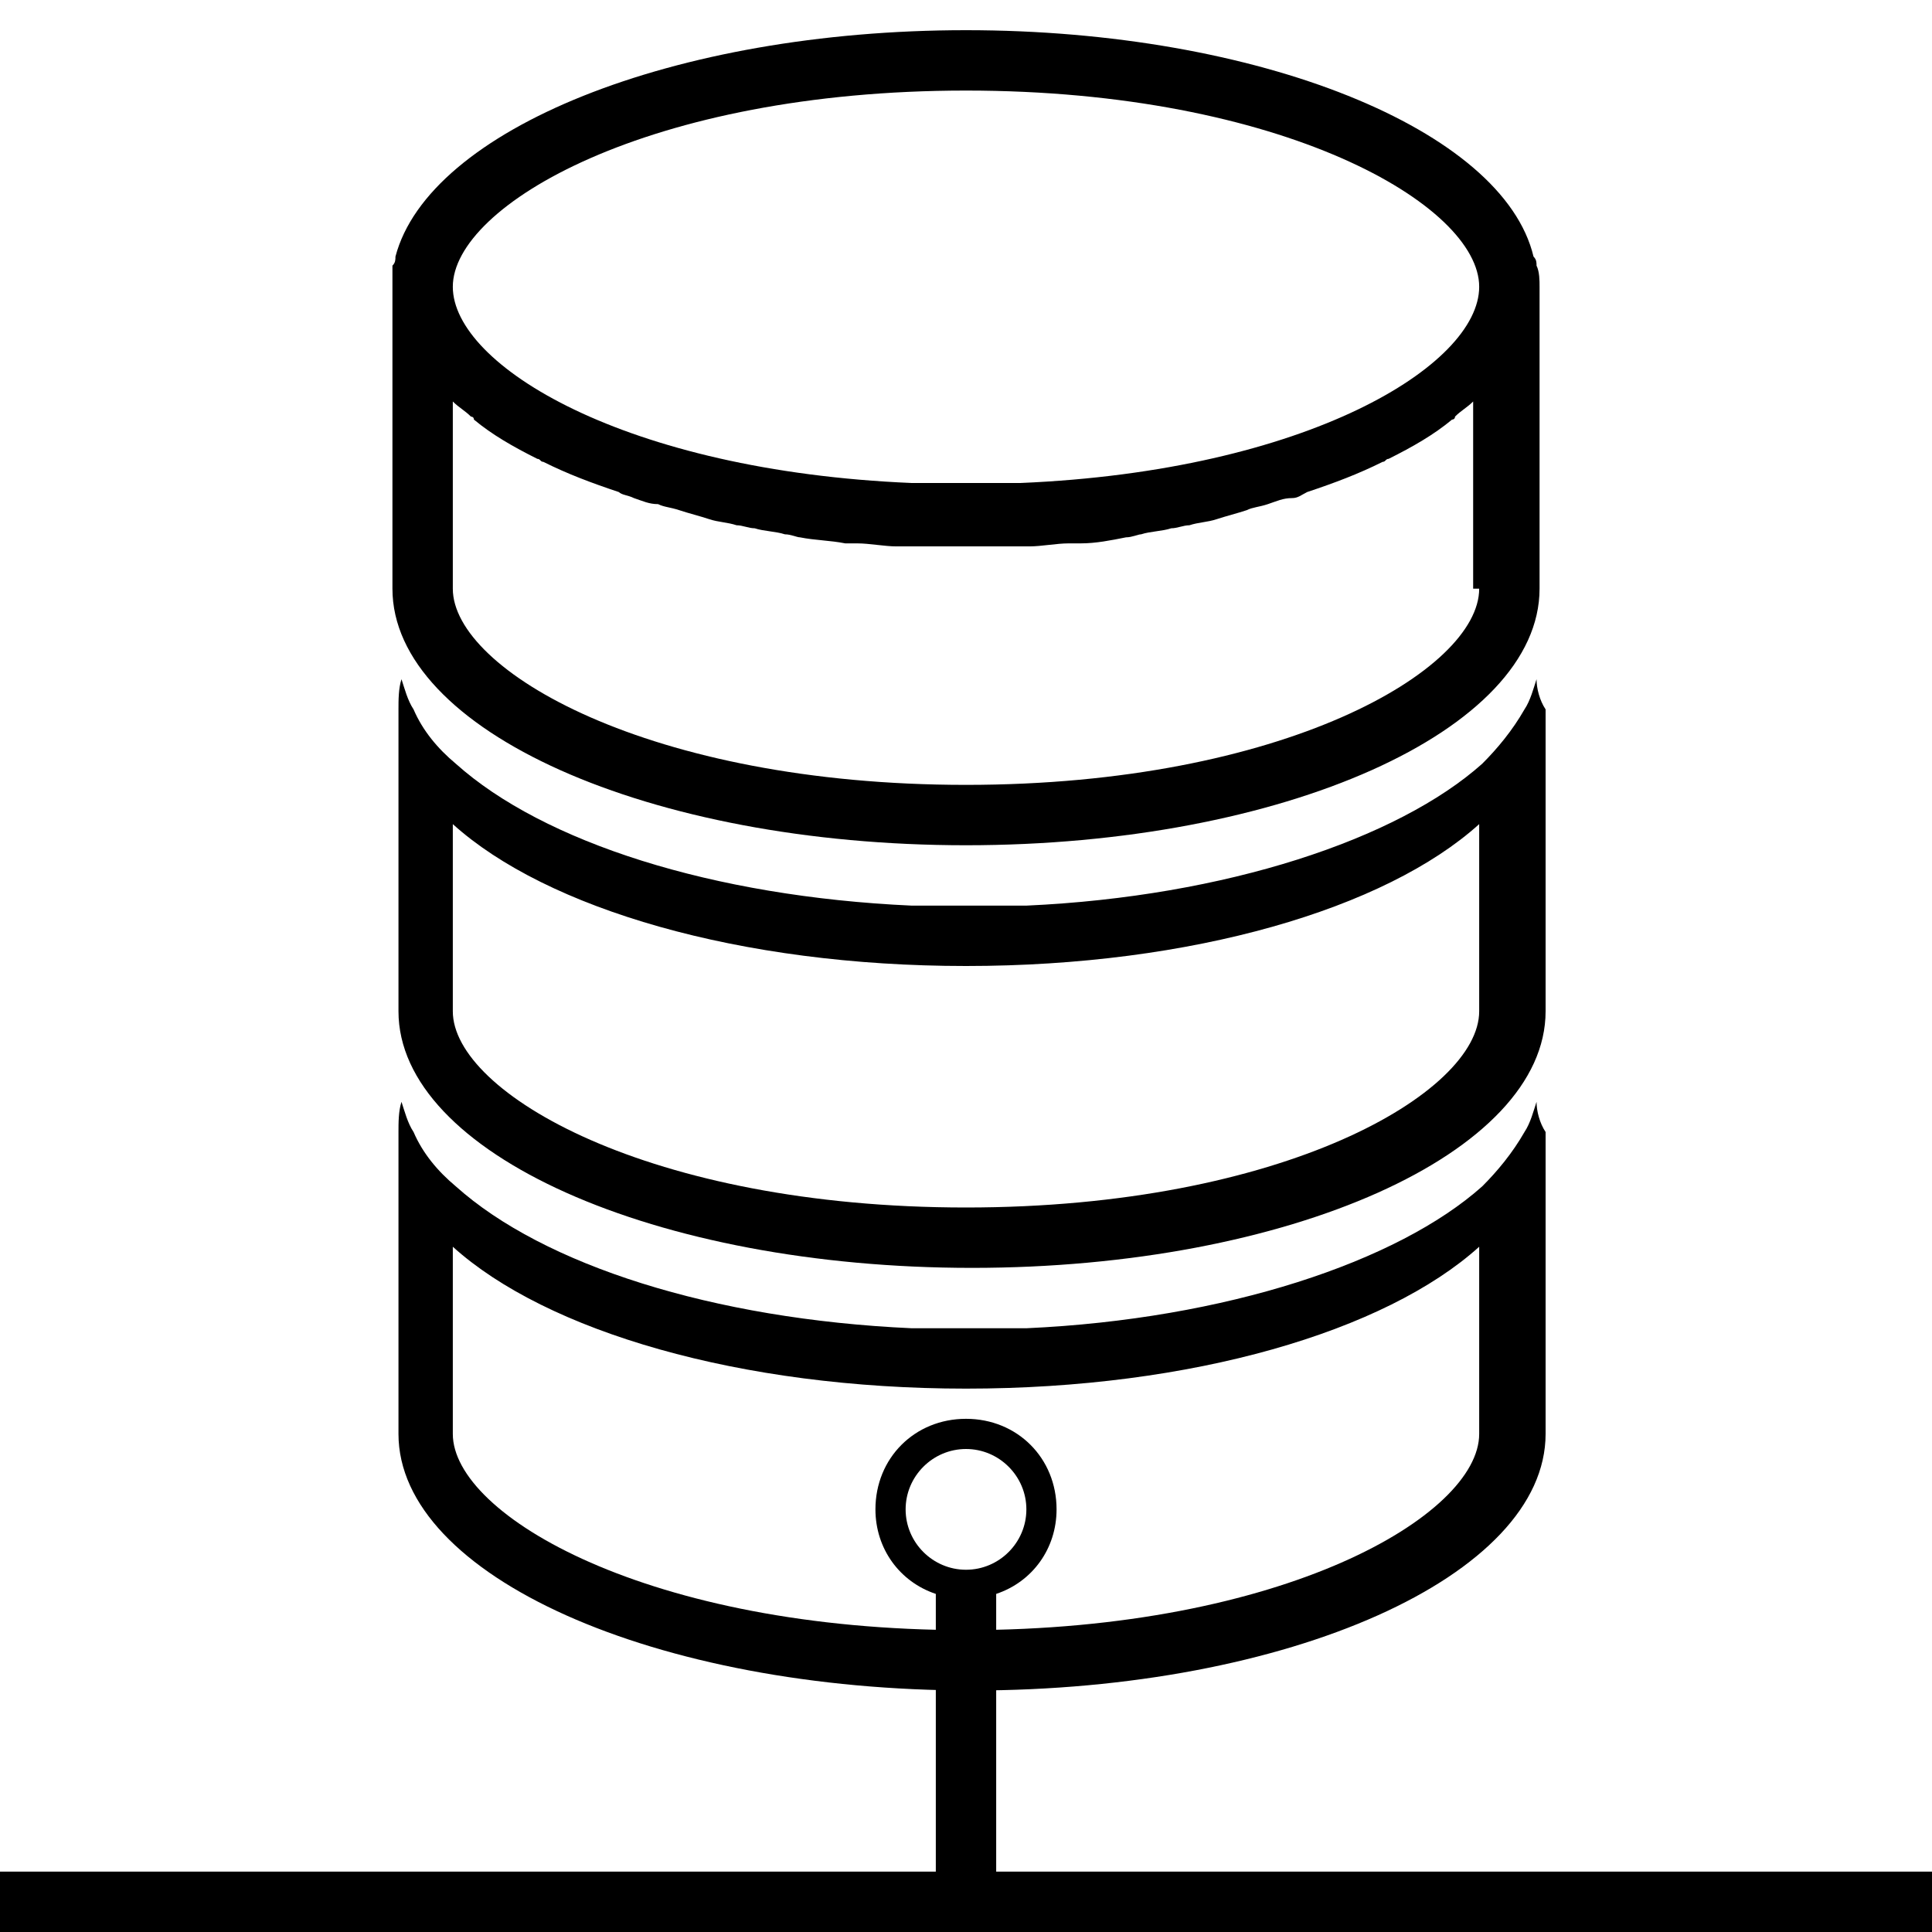
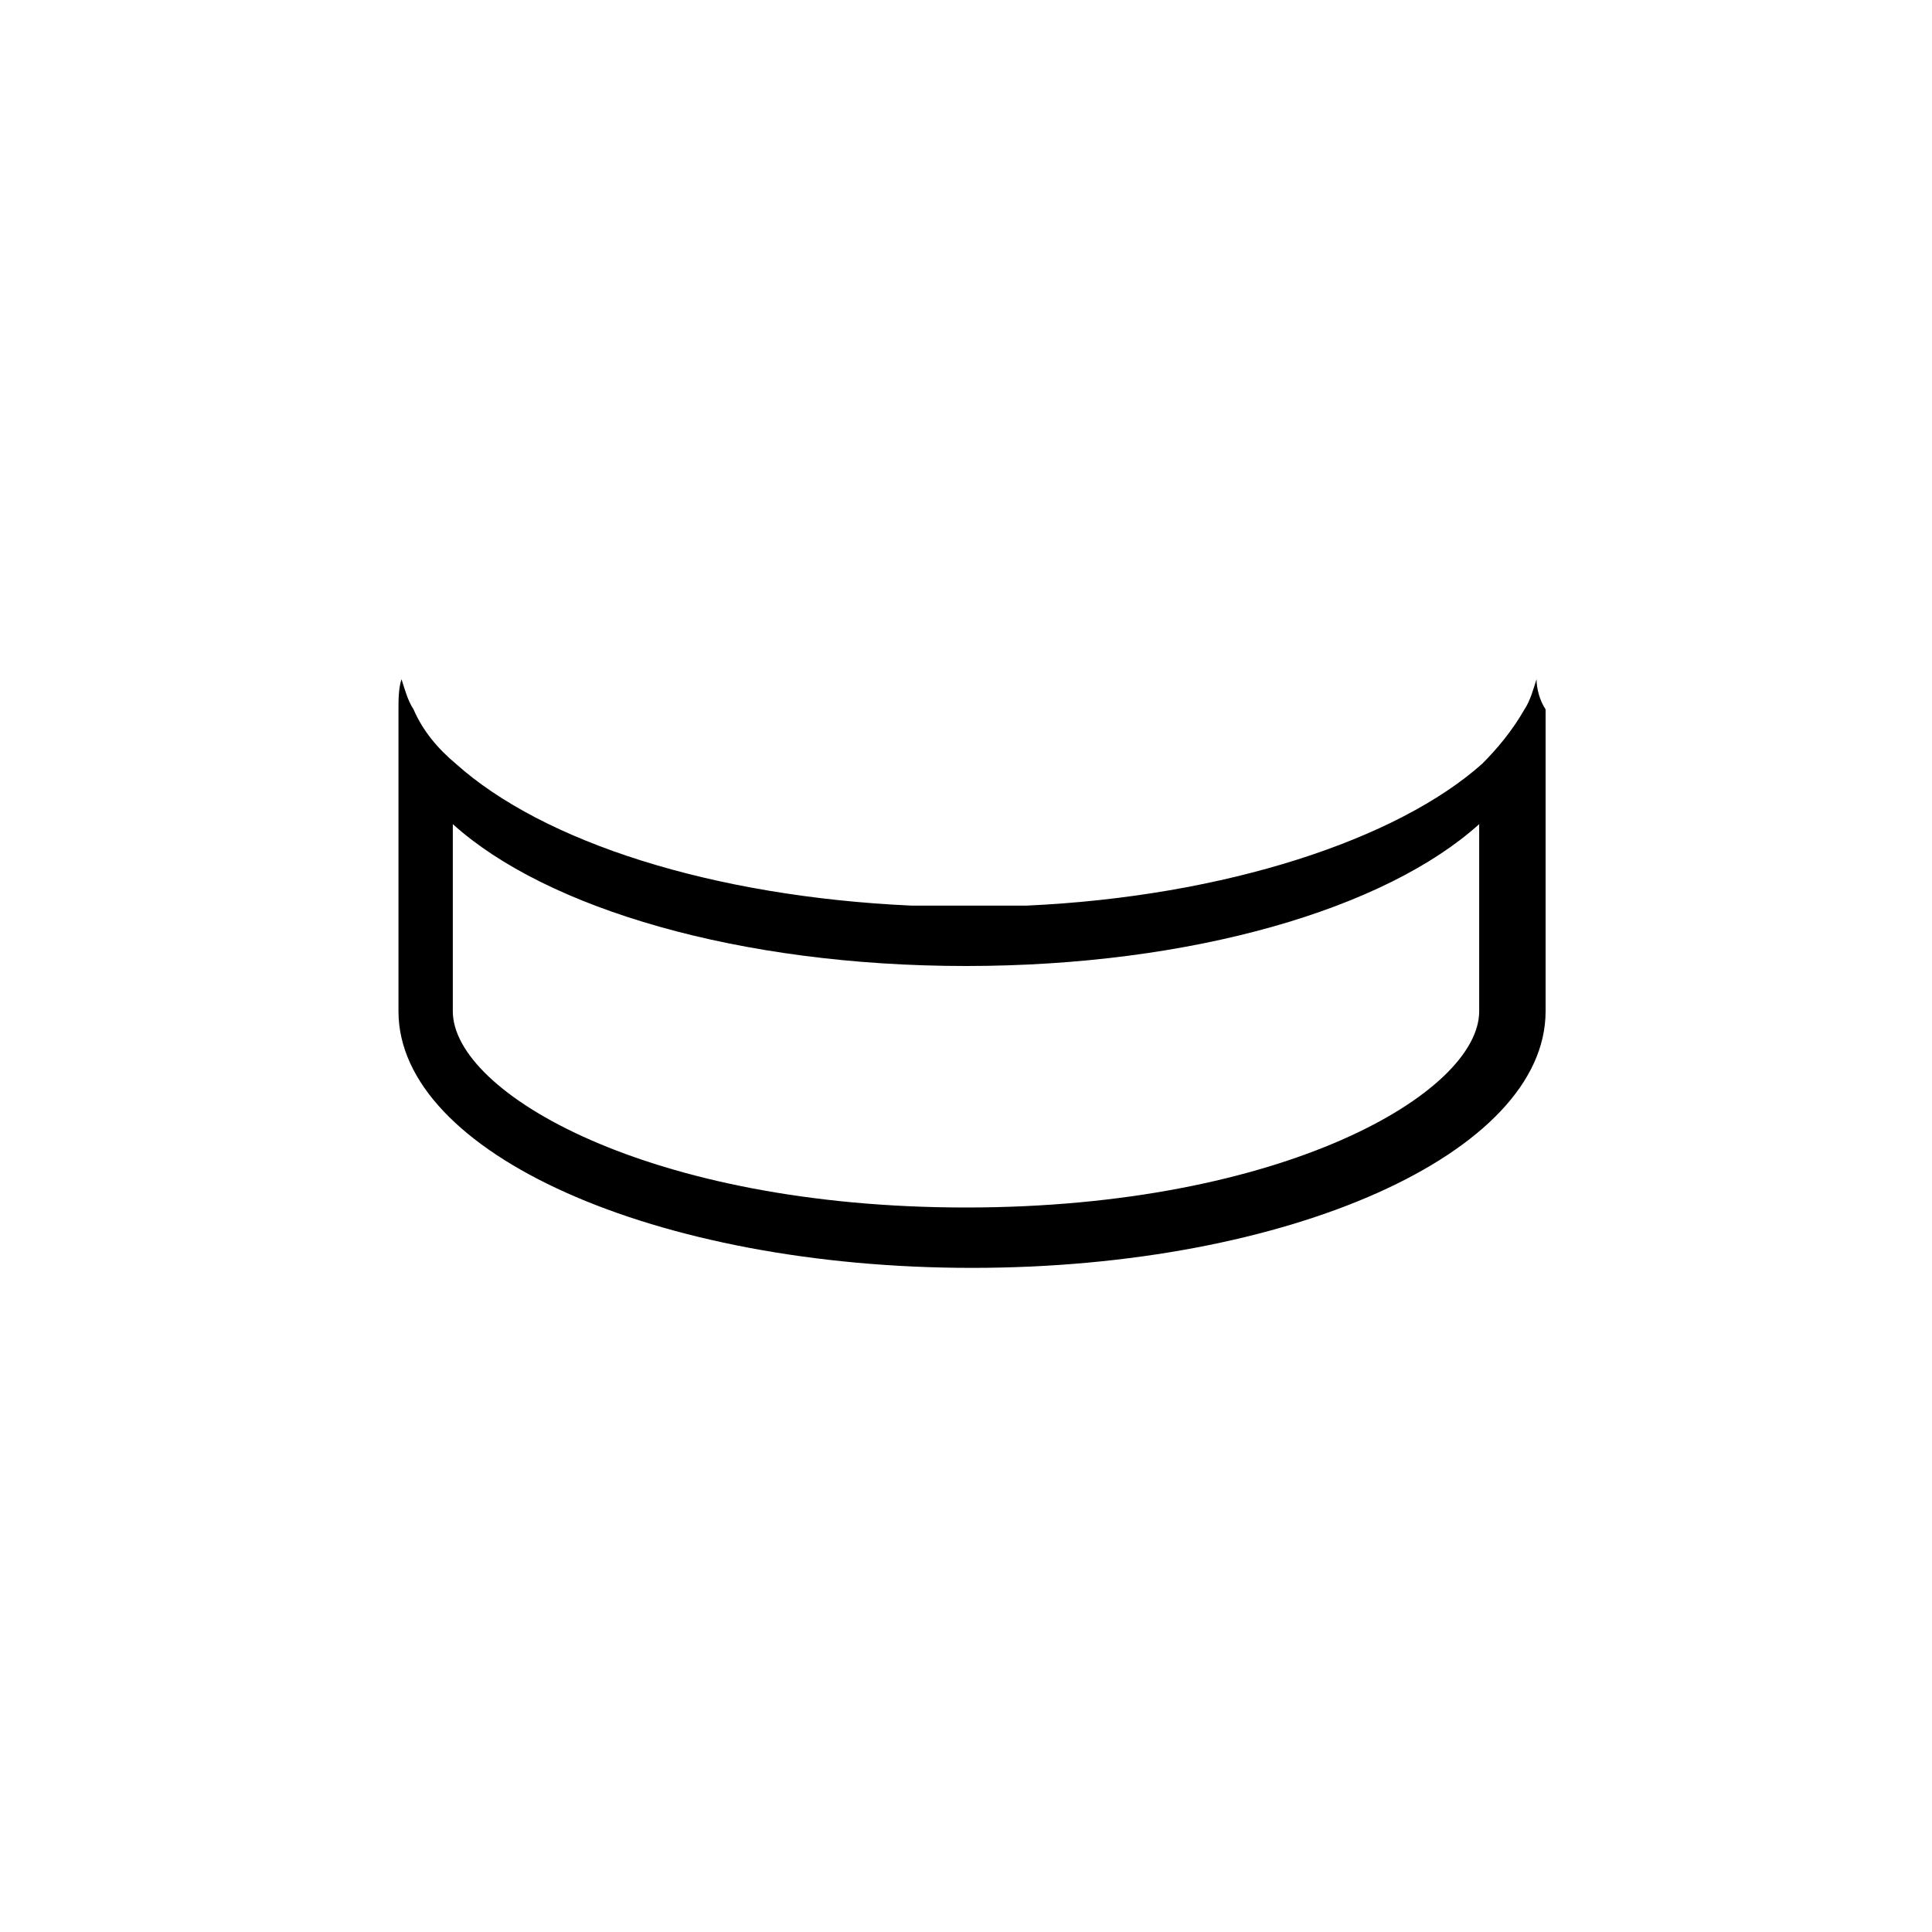
<svg xmlns="http://www.w3.org/2000/svg" x="0px" y="0px" viewBox="0 0 64 64">
-   <path d="M50.9,36.5c-0.1,0.3-0.2,0.7-0.4,1c-0.4,0.7-0.9,1.3-1.4,1.8c-2.8,2.5-8.5,4.4-15.1,4.7c-0.6,0-1.3,0-1.9,0s-1.3,0-1.9,0 c-6.6-0.3-12.2-2.1-15.1-4.7c-0.6-0.5-1.1-1.1-1.4-1.8c-0.2-0.3-0.3-0.7-0.4-1c-0.1,0.3-0.1,0.7-0.1,1v10c0,4.7,8.5,8.5,19,8.5 s19-3.8,19-8.5v-10C51,37.2,50.9,36.8,50.9,36.5z M49,47.5c0,2.7-6.5,6.5-17,6.5s-17-3.8-17-6.5v-6.2c3.1,2.8,9.5,4.7,17,4.7 s13.9-1.9,17-4.7V47.5z" />
  <path d="M50.9,22.5c-0.1,0.3-0.2,0.7-0.4,1c-0.4,0.7-0.9,1.3-1.4,1.8c-2.8,2.5-8.5,4.4-15.1,4.7c-0.6,0-1.3,0-1.9,0s-1.3,0-1.9,0 c-6.6-0.3-12.2-2.1-15.1-4.7c-0.6-0.5-1.1-1.1-1.4-1.8c-0.2-0.3-0.3-0.7-0.4-1c-0.1,0.3-0.1,0.7-0.1,1v10c0,4.7,8.5,8.5,19,8.5 s19-3.8,19-8.5v-10C51,23.2,50.9,22.8,50.9,22.5z M49,33.5c0,2.7-6.5,6.5-17,6.5s-17-3.8-17-6.5v-6.2c3.1,2.8,9.5,4.7,17,4.7 s13.9-1.9,17-4.7V33.5z" />
-   <path d="M50.9,8.8c0-0.1,0-0.2-0.1-0.3c0,0,0,0,0,0c0,0,0,0,0,0C49.8,4.3,41.7,1,32,1S14.2,4.3,13.1,8.5c0,0,0,0,0,0c0,0,0,0,0,0 c0,0.1,0,0.2-0.1,0.3C13,9,13,9.3,13,9.5v10c0,4.7,8.5,8.5,19,8.5s19-3.8,19-8.5v-10C51,9.3,51,9,50.9,8.8z M32,3 c10.5,0,17,3.8,17,6.5c0,2.6-5.7,6.1-15.2,6.5c-0.6,0-1.2,0-1.8,0s-1.2,0-1.8,0C20.7,15.6,15,12.1,15,9.5C15,6.8,21.5,3,32,3z M49,19.5c0,2.7-6.5,6.5-17,6.5c-10.5,0-17-3.8-17-6.5v-6.2c0,0,0,0,0,0c0.2,0.2,0.4,0.3,0.6,0.5c0,0,0.1,0,0.1,0.1 c0.6,0.5,1.3,0.9,2.1,1.3c0.1,0,0.1,0.1,0.2,0.1c0.8,0.4,1.6,0.7,2.5,1c0.1,0.1,0.3,0.1,0.5,0.2c0.3,0.1,0.5,0.2,0.8,0.2 c0.2,0.1,0.4,0.1,0.7,0.2c0.3,0.1,0.7,0.2,1,0.3c0.3,0.1,0.6,0.1,0.9,0.2c0.2,0,0.4,0.1,0.6,0.1c0.3,0.1,0.7,0.1,1,0.2 c0.2,0,0.4,0.1,0.5,0.1c0.5,0.1,1,0.1,1.5,0.2c0.1,0,0.3,0,0.4,0c0.4,0,0.9,0.1,1.3,0.1c0.2,0,0.3,0,0.5,0c0.6,0,1.1,0,1.7,0 s1.2,0,1.7,0c0.2,0,0.3,0,0.5,0c0.4,0,0.9-0.1,1.3-0.1c0.1,0,0.3,0,0.4,0c0.5,0,1-0.1,1.5-0.2c0.2,0,0.4-0.1,0.5-0.1 c0.3-0.1,0.7-0.1,1-0.2c0.2,0,0.4-0.1,0.6-0.1c0.3-0.1,0.6-0.1,0.9-0.2c0.3-0.1,0.7-0.2,1-0.3c0.2-0.1,0.4-0.1,0.7-0.2 c0.3-0.1,0.5-0.2,0.8-0.2c0.2,0,0.3-0.1,0.5-0.2c0.9-0.3,1.7-0.6,2.5-1c0.1,0,0.1-0.1,0.2-0.1c0.8-0.4,1.5-0.8,2.1-1.3 c0,0,0.1,0,0.1-0.1c0.2-0.2,0.4-0.3,0.6-0.5c0,0,0,0,0,0V19.5z" />
-   <path d="M33,62v-9.2c1.2-0.4,2-1.5,2-2.8c0-1.7-1.3-3-3-3s-3,1.3-3,3c0,1.3,0.8,2.4,2,2.8V62H0v2h64v-2H33z M30,50c0-1.1,0.9-2,2-2 s2,0.9,2,2s-0.9,2-2,2S30,51.1,30,50z" />
</svg>